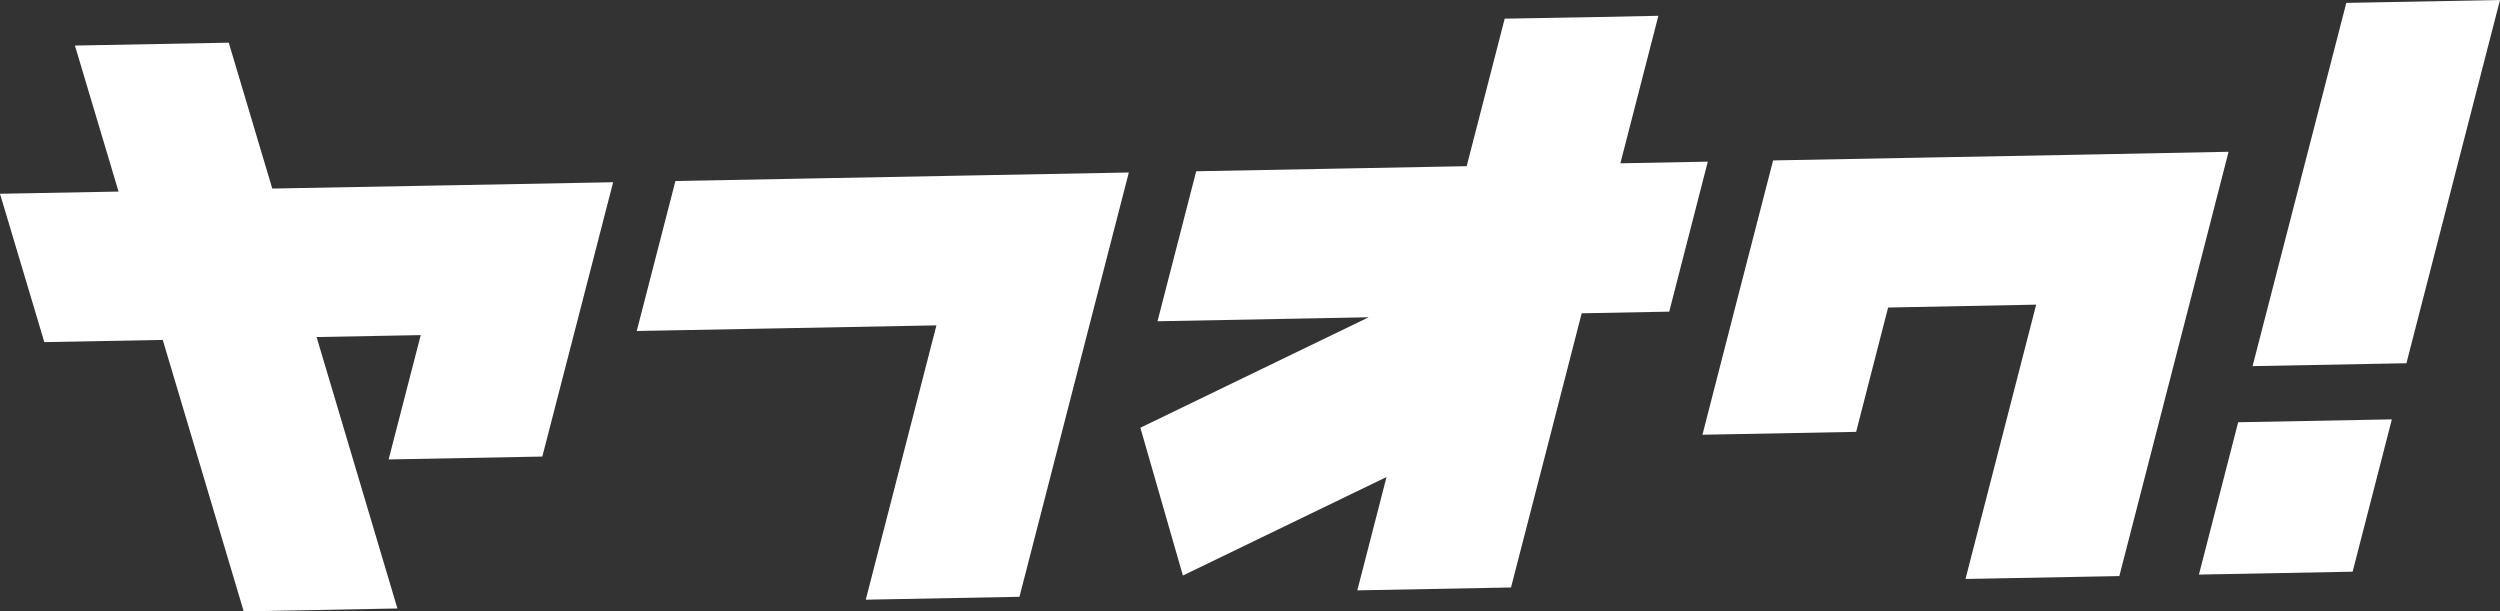
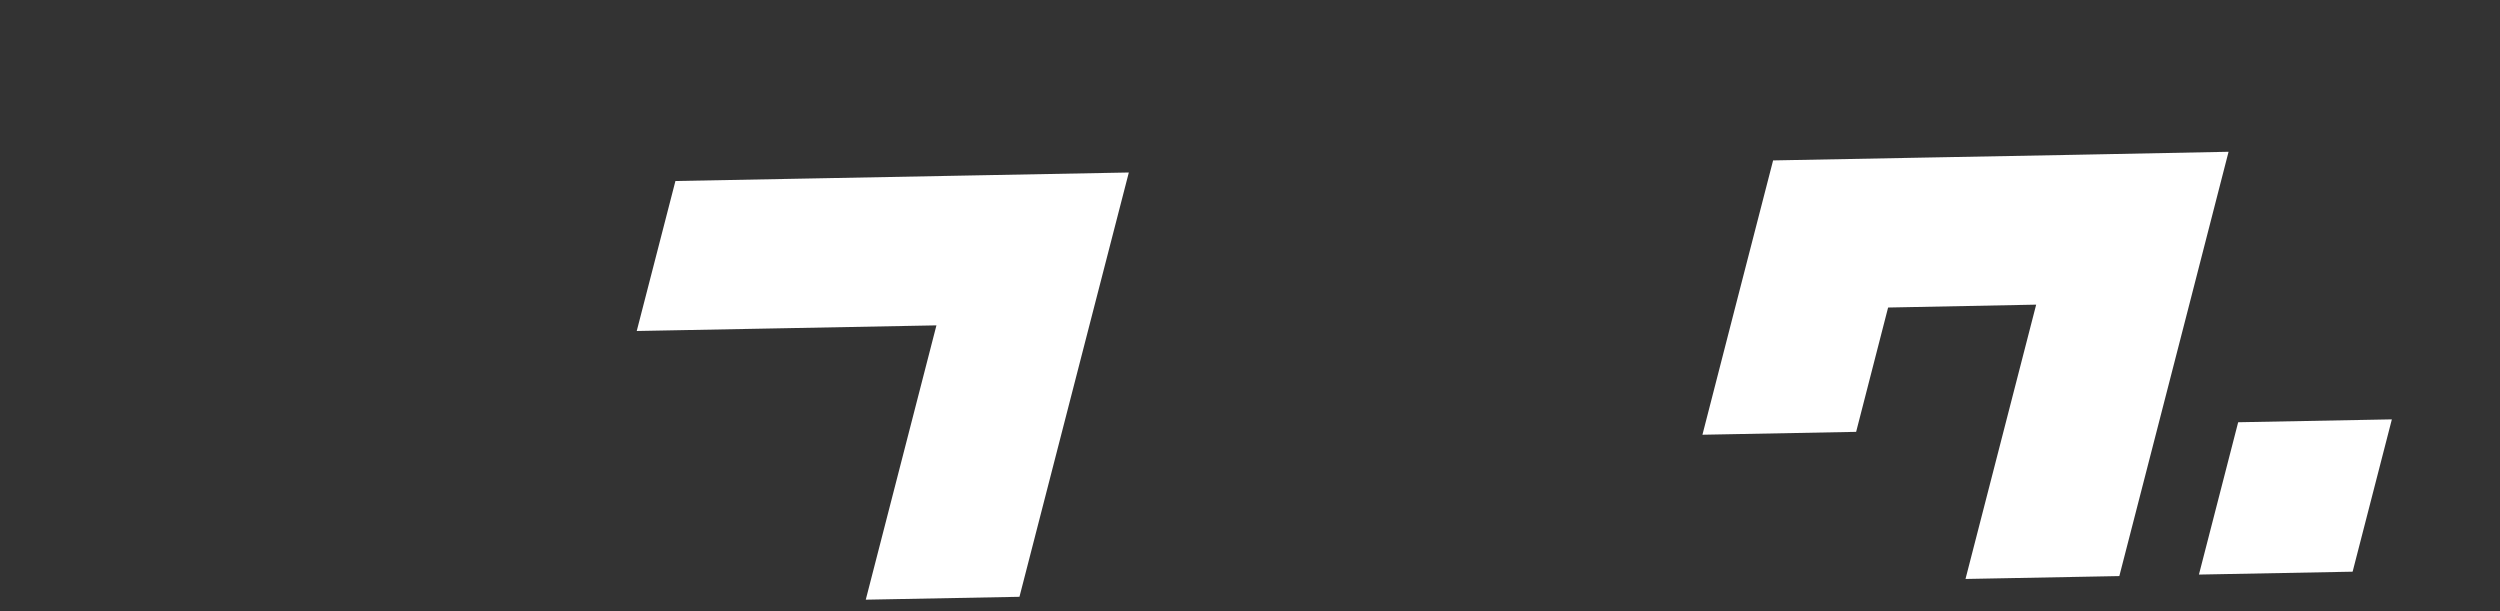
<svg xmlns="http://www.w3.org/2000/svg" viewBox="0 0 182.18 44.55">
  <rect x="0" y="0" width="182.18" height="44.55" fill="#333333" stroke="none" />
  <defs>
    <style>.cls-1{isolation:isolate;}.cls-2{mix-blend-mode:multiply;}.cls-3{fill:#fff;}</style>
  </defs>
  <title>アセット 5</title>
  <g class="cls-1">
    <g id="レイヤー_2" data-name="レイヤー 2">
      <g id="テキスト">
        <g class="cls-2">
-           <polygon class="cls-3" points="182.18 0 170.98 0.21 164.15 26.68 175.36 26.47 182.18 0" />
          <polygon class="cls-3" points="160.24 41.87 171.44 41.66 174.3 30.56 163.1 30.77 160.24 41.87" />
-           <polygon class="cls-3" points="33.47 13.49 19.84 13.74 16.67 3.11 5.46 3.32 8.64 13.96 0 14.12 3.23 24.93 11.86 24.77 17.76 44.55 28.96 44.34 23.07 24.56 30.66 24.42 28.32 33.48 39.52 33.27 41.86 24.21 44.68 13.28 33.47 13.49" />
          <polygon class="cls-3" points="71.06 12.78 60.42 12.98 49.22 13.19 46.4 24.12 57.61 23.91 68.24 23.71 63.09 43.7 74.29 43.49 79.44 23.5 82.26 12.57 71.06 12.78" />
-           <polygon class="cls-3" points="118.08 11.9 120.85 1.15 116.02 1.25 109.65 1.36 106.88 12.11 98.37 12.27 87.17 12.48 84.35 23.41 95.55 23.2 99.74 23.12 94.98 25.42 83.1 31.17 83.47 32.45 86.2 41.94 101.04 34.76 98.91 43.02 110.11 42.81 112.93 31.89 115.26 22.83 121.64 22.71 124.45 11.78 118.08 11.9" />
          <polygon class="cls-3" points="151.2 11.28 140.41 11.48 129.21 11.69 126.39 22.62 124.06 31.68 135.26 31.47 137.59 22.41 148.38 22.2 143.23 42.19 154.44 41.98 159.59 21.99 162.4 11.06 151.2 11.28" />
        </g>
      </g>
    </g>
  </g>
</svg>